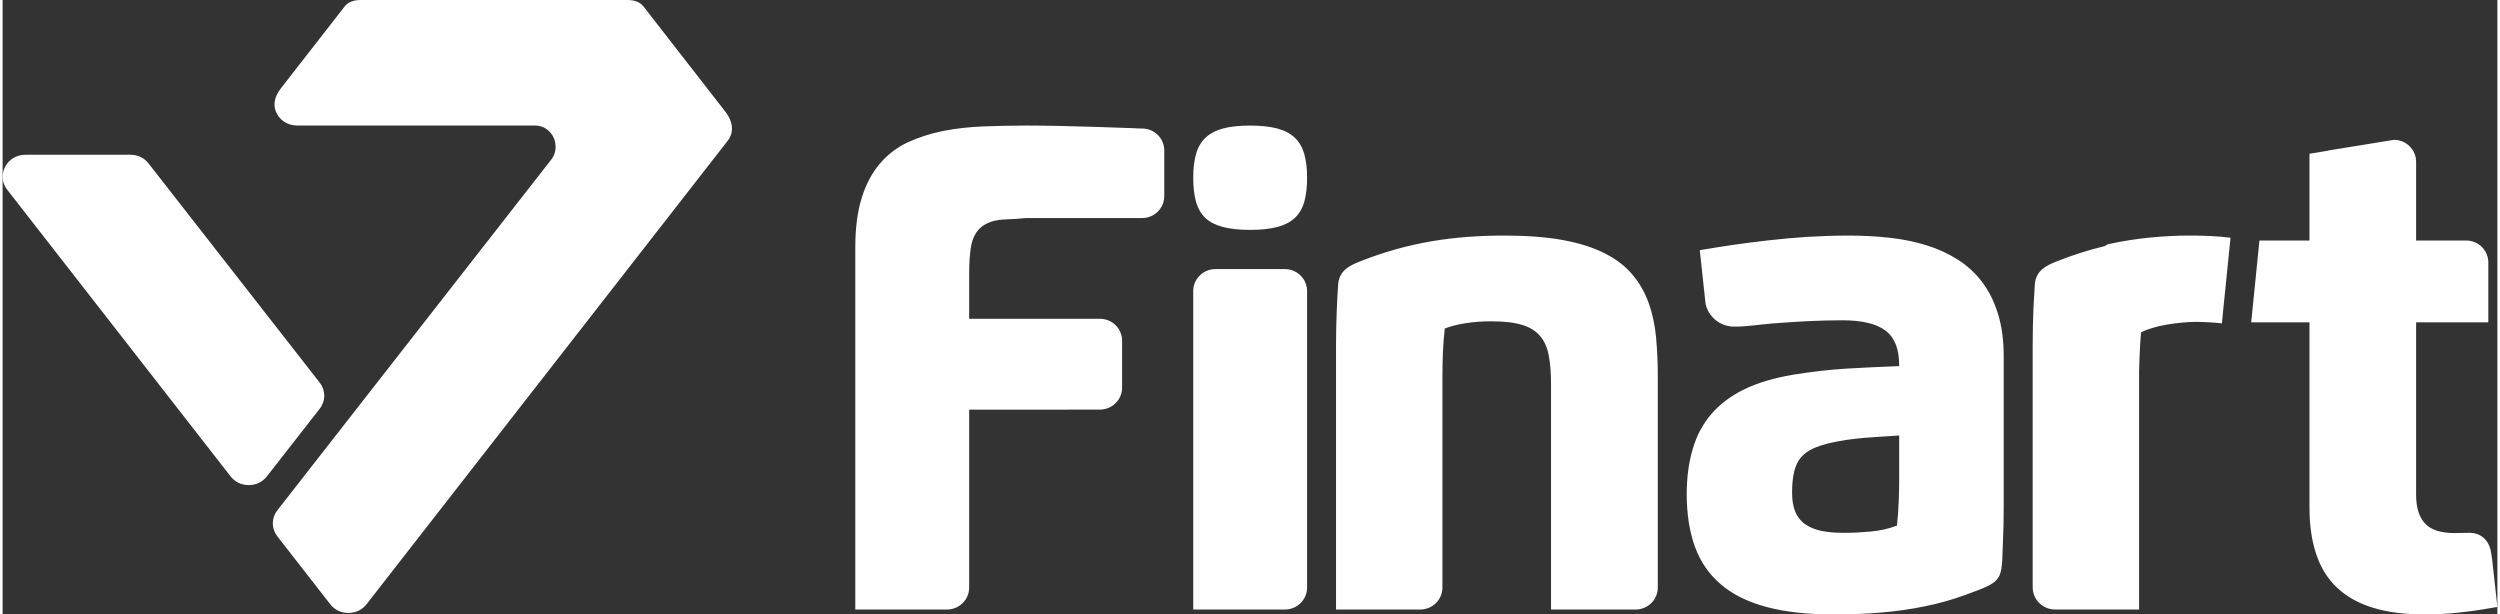
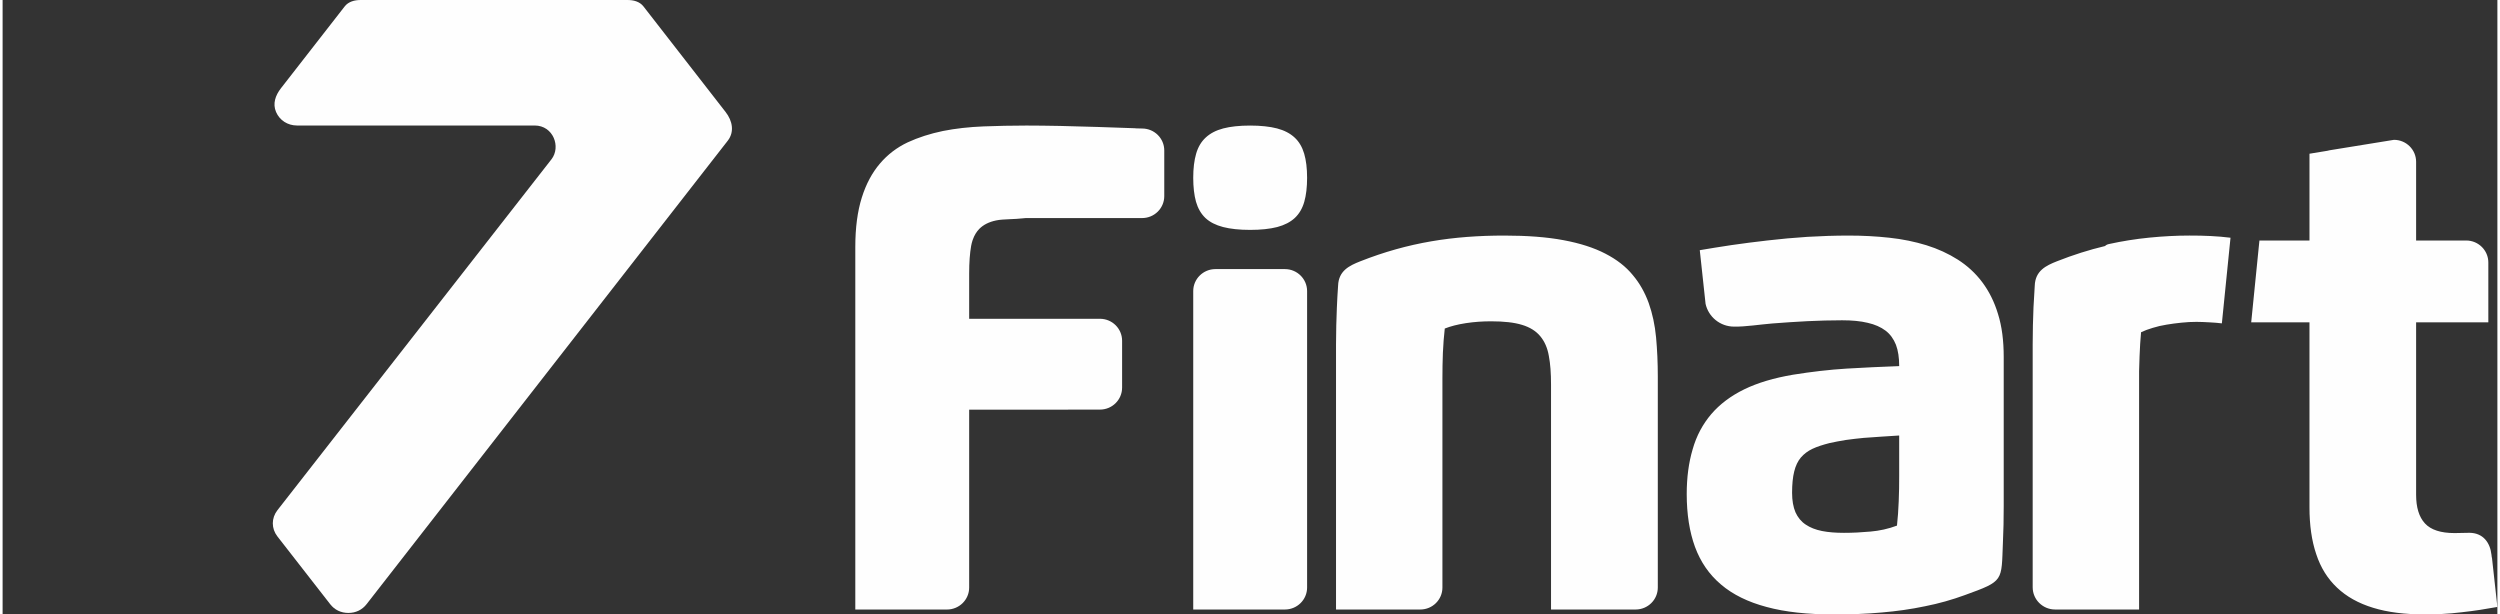
<svg xmlns="http://www.w3.org/2000/svg" xml:space="preserve" width="533px" height="131px" style="shape-rendering:geometricPrecision; text-rendering:geometricPrecision; image-rendering:optimizeQuality; fill-rule:evenodd; clip-rule:evenodd" viewBox="0 0 531.32 130.86">
  <rect x="0" y="0" width="531.32" height="130.86" fill="#333333" stroke="none" />
  <defs>
    <style type="text/css"> .fil1 {fill:#FEFEFE} .fil0 {fill:#FEFEFE;fill-rule:nonzero} </style>
  </defs>
  <g id="Camada_x0020_1">
    <path class="fil0" d="M432.35 125.08l0 -8.17 0 -43.58c0,-2.77 0.07,-5.37 0.17,-7.82 0.07,-1.51 0.16,-3.07 0.27,-4.67 0.11,-3.2 2.43,-4.28 4.72,-5.19 3.47,-1.37 6.85,-2.44 10.25,-3.25 0.18,-0.19 0.44,-0.34 0.81,-0.42 2.82,-0.62 5.7,-1.08 8.62,-1.37 2.92,-0.29 5.77,-0.44 8.54,-0.44 1.59,0 3.1,0.02 4.54,0.1 1.43,0.07 2.84,0.19 4.21,0.36l-1.84 18.24c-0.79,-0.1 -1.68,-0.17 -2.65,-0.22 -0.96,-0.05 -1.88,-0.1 -2.74,-0.1 -1.04,0 -2.11,0.05 -3.2,0.17 -1.06,0.1 -2.13,0.25 -3.17,0.42 -1.04,0.17 -2.03,0.39 -2.97,0.69 -0.94,0.27 -1.76,0.59 -2.48,0.93 -0.15,1.59 -0.25,3.31 -0.32,5.15 -0.04,1.06 -0.08,2.11 -0.1,3.15l0 1.37 0 0.08 0 38.87 0 5.75 0 4.68 -4.72 0 -0.03 0 -4.73 0 -1.86 0 -6.54 0c-2.64,0 -4.78,-2.12 -4.78,-4.73zm81.66 -90.62l0 16.76 10.66 0c2.61,0 4.72,2.1 4.72,4.68l0 4.04 0 4.03 0 4.68 -4.72 0 -5.33 0 -5.33 0 0 36.72c0,2.7 0.62,4.73 1.88,6.1 1.27,1.38 3.37,2.06 6.32,2.06 1.06,0 2.12,-0.02 3.19,-0.06 2.88,0.04 4.37,2.08 4.66,4.68l0.07 0.59 0.03 0 1.16 10.52c-2.38,0.44 -4.91,0.84 -7.57,1.13 -1.45,0.18 -2.86,0.3 -4.24,0.37l-0.01 0 -0.07 0.01 -0.04 0 -0.03 0c-1.14,0.06 -2.25,0.09 -3.34,0.09 -4.36,0 -8.08,-0.46 -11.17,-1.42 -3.12,-0.95 -5.67,-2.38 -7.68,-4.29 -2.01,-1.89 -3.49,-4.26 -4.43,-7.13 -0.97,-2.84 -1.44,-6.18 -1.44,-10l0 -39.37 -12.41 0 1.75 -17.43 10.66 0c0,-6.16 0,-12.32 0,-18.48l3.83 -0.63c0.29,-0.08 0.59,-0.14 0.9,-0.18l13.26 -2.15 0 0c2.61,0 4.72,2.09 4.72,4.68zm-255.71 95.35l-4.73 0 0 -4.68 0 -3.84 0 -59.3c0,-2.58 2.12,-4.68 4.73,-4.68l14.79 0c2.61,0 4.73,2.1 4.73,4.68l0 63.14c0,2.59 -2.12,4.68 -4.73,4.68l-9.33 0 -5.46 0zm-76.7 -10.64l0 -8.98 0 -50.47 0 -7.09c0,-4.15 0.47,-7.65 1.39,-10.57 0.91,-2.89 2.2,-5.29 3.86,-7.23 1.64,-1.93 3.62,-3.43 5.9,-4.51 2.27,-1.05 4.8,-1.86 7.5,-2.42 2.72,-0.54 5.62,-0.86 8.67,-0.98 2.94,-0.12 5.94,-0.17 9.02,-0.18l0 0 0.01 0 0.3 0c1.98,0 4.31,0.03 6.96,0.08 2.63,0.07 5.32,0.14 8.05,0.22 2.75,0.1 5.35,0.18 7.85,0.27 0.12,0 0.23,0.01 0.34,0.03l1.23 0.03c2.61,0 4.72,2.09 4.72,4.67l0 9.72c0,2.59 -2.11,4.68 -4.72,4.68l-24.81 0 -0.06 0.01c-2.54,0.3 -4.63,0.17 -6.19,0.49 -1.56,0.32 -2.75,0.93 -3.62,1.81 -0.59,0.61 -1.05,1.36 -1.37,2.27l0 0.01 0 0 -0.02 0.06 -0.01 0.01 -0.01 0.05 -0.01 0.01 -0.02 0.05 0 0.01 -0.02 0.06c-0.11,0.34 -0.2,0.71 -0.27,1.09 -0.27,1.52 -0.42,3.49 -0.42,5.86l0 9.66 27.85 0c2.61,0 4.72,2.09 4.72,4.68l0 9.98c0,2.59 -2.11,4.68 -4.72,4.68l-6.78 0 0 0.01 -21.07 0 0 37.89c0,2.59 -2.12,4.68 -4.73,4.68l-9.92 0 -4.87 0 -4.73 0 0 -4.68 0 -5.96zm84.09 -70.21c-2.3,0 -4.22,-0.21 -5.77,-0.61 -1.56,-0.41 -2.81,-1.04 -3.75,-1.92 -0.93,-0.89 -1.6,-2.04 -2.01,-3.46 -0.39,-1.41 -0.59,-3.12 -0.59,-5.11 0,-2.01 0.21,-3.73 0.62,-5.13 0.41,-1.42 1.08,-2.55 2.03,-3.43 0.94,-0.88 2.19,-1.54 3.74,-1.95 1.53,-0.4 3.45,-0.61 5.73,-0.61 2.26,0 4.18,0.21 5.73,0.61 1.56,0.41 2.79,1.06 3.75,1.95 0.94,0.87 1.61,2.01 2.03,3.43 0.41,1.4 0.62,3.12 0.62,5.13 0,1.99 -0.2,3.71 -0.6,5.11 -0.4,1.42 -1.08,2.57 -2.03,3.46 -0.94,0.87 -2.19,1.51 -3.72,1.92 -1.55,0.4 -3.49,0.61 -5.78,0.61zm36.23 80.85l-6.61 0 -6.6 0 -4.73 0 0 -4.68 0 -8.98 0 -42.82c0,-2.77 0.08,-5.37 0.18,-7.82 0.06,-1.51 0.15,-3.07 0.26,-4.67 0.11,-3.2 2.43,-4.28 4.73,-5.19 10.21,-4.03 19.8,-5.48 30.69,-5.48 4.88,0 9.07,0.32 12.58,0.98 3.54,0.66 6.52,1.62 8.92,2.87 2.43,1.25 4.38,2.77 5.84,4.56 1.49,1.76 2.6,3.77 3.4,5.98 0.79,2.23 1.31,4.65 1.56,7.28 0.24,2.59 0.37,5.39 0.37,8.33l0 44.96c0,2.59 -2.12,4.68 -4.73,4.68l-9.88 0 -3.4 0 -4.73 0 0 -4.68 0 -6.51 0 -36.73c0,-2.38 -0.14,-4.42 -0.47,-6.11 -0.29,-1.69 -0.91,-3.08 -1.81,-4.16 -0.91,-1.11 -2.2,-1.92 -3.88,-2.43 -1.69,-0.52 -3.89,-0.76 -6.62,-0.76 -1.78,0 -3.56,0.12 -5.34,0.39 -1.76,0.27 -3.27,0.66 -4.51,1.15 -0.18,1.6 -0.32,3.31 -0.4,5.15 -0.07,1.84 -0.1,3.63 -0.1,5.39l0 44.62c0,2.59 -2.11,4.68 -4.72,4.68zm88.16 1.05c-5.63,0 -10.43,-0.51 -14.39,-1.59 -3.97,-1.05 -7.21,-2.65 -9.71,-4.78 -2.53,-2.13 -4.36,-4.8 -5.55,-8.02 -1.16,-3.18 -1.76,-6.93 -1.76,-11.25 0,-3.53 0.42,-6.71 1.27,-9.56 0.81,-2.86 2.15,-5.34 3.96,-7.47 1.81,-2.11 4.16,-3.88 7.01,-5.27 2.87,-1.4 6.34,-2.43 10.42,-3.12 3.92,-0.63 7.71,-1.07 11.4,-1.3 3.66,-0.22 7.4,-0.39 11.19,-0.53 0,-1.77 -0.22,-3.29 -0.69,-4.54 -0.5,-1.25 -1.22,-2.26 -2.21,-3.01 -1.01,-0.76 -2.28,-1.33 -3.81,-1.67 -1.51,-0.37 -3.34,-0.54 -5.45,-0.54 -2.4,0 -4.88,0.07 -7.4,0.19 -2.53,0.13 -5.03,0.3 -7.48,0.49 -2.68,0.22 -5.7,0.71 -8.11,0.67 -2.99,0 -5.49,-2.09 -6.09,-4.87l-1.23 -11.41c2,-0.34 4.26,-0.71 6.73,-1.08 2.46,-0.37 5.06,-0.68 7.78,-1 2.72,-0.32 5.52,-0.57 8.42,-0.76 2.9,-0.17 5.82,-0.27 8.77,-0.27 2.99,0 5.89,0.15 8.69,0.46 2.8,0.3 5.4,0.84 7.88,1.6 2.45,0.76 4.68,1.79 6.68,3.06 2.03,1.3 3.77,2.89 5.2,4.8 1.44,1.92 2.58,4.17 3.37,6.8 0.82,2.62 1.21,5.66 1.21,9.14l0 31.67c0,2.77 -0.05,5.37 -0.17,7.82 -0.34,8.31 0.29,8.17 -8.12,11.22 -2.7,0.99 -5.55,1.8 -8.5,2.38 -2.94,0.62 -6.06,1.06 -9.28,1.33 -3.25,0.29 -6.59,0.41 -10.03,0.41zm13.84 -38.11c-1.21,0.07 -2.45,0.17 -3.74,0.24 -1.26,0.07 -2.55,0.17 -3.84,0.27 -1.26,0.12 -2.52,0.27 -3.76,0.44 -1.24,0.2 -2.4,0.42 -3.49,0.66 -1.44,0.37 -2.65,0.76 -3.65,1.23 -0.99,0.47 -1.8,1.08 -2.47,1.86 -0.64,0.76 -1.12,1.77 -1.41,2.97 -0.3,1.2 -0.45,2.72 -0.45,4.53 0,1.67 0.25,3.04 0.72,4.15 0.5,1.1 1.21,1.98 2.18,2.62 0.94,0.64 2.1,1.1 3.47,1.37 1.36,0.27 2.92,0.39 4.68,0.39 1.8,0 3.69,-0.09 5.64,-0.27 1.94,-0.17 3.82,-0.58 5.65,-1.27 0.17,-1.59 0.3,-3.31 0.37,-5.15 0.08,-1.84 0.1,-3.63 0.1,-5.39l0 -8.65z" />
    <path class="fil1" d="M77.51 128.68l76.93 -98.72c1.45,-1.87 1.01,-4.21 -0.45,-6.09l-17.51 -22.51c-0.81,-1.03 -2.09,-1.36 -3.42,-1.36 -35.7,0 -21.08,0 -56.78,0 -1.33,0 -2.62,0.34 -3.42,1.36l-13.57 17.42c-1.2,1.54 -1.81,3.3 -1.05,5.08 0.77,1.77 2.47,2.87 4.47,2.87l50.61 0c3.95,0 5.64,4.54 3.57,7.2l-43.25 55.38 -15.11 19.35c-1.31,1.68 -1.31,3.91 0,5.59l11.24 14.43c0.94,1.21 2.3,1.86 3.87,1.86 1.57,0 2.93,-0.65 3.87,-1.86z" />
-     <path class="fil1" d="M0.98 40.41l47.57 61.04c0.95,1.21 2.3,1.86 3.87,1.86 1.57,0 2.93,-0.65 3.87,-1.86l11.23 -14.38c1.32,-1.68 1.32,-3.91 0,-5.6l-36.43 -46.65c-0.94,-1.21 -2.29,-1.86 -3.86,-1.86l-22.38 0c-1.87,0 -3.48,0.96 -4.32,2.57 -0.84,1.62 -0.67,3.43 0.45,4.88z" />
  </g>
</svg>